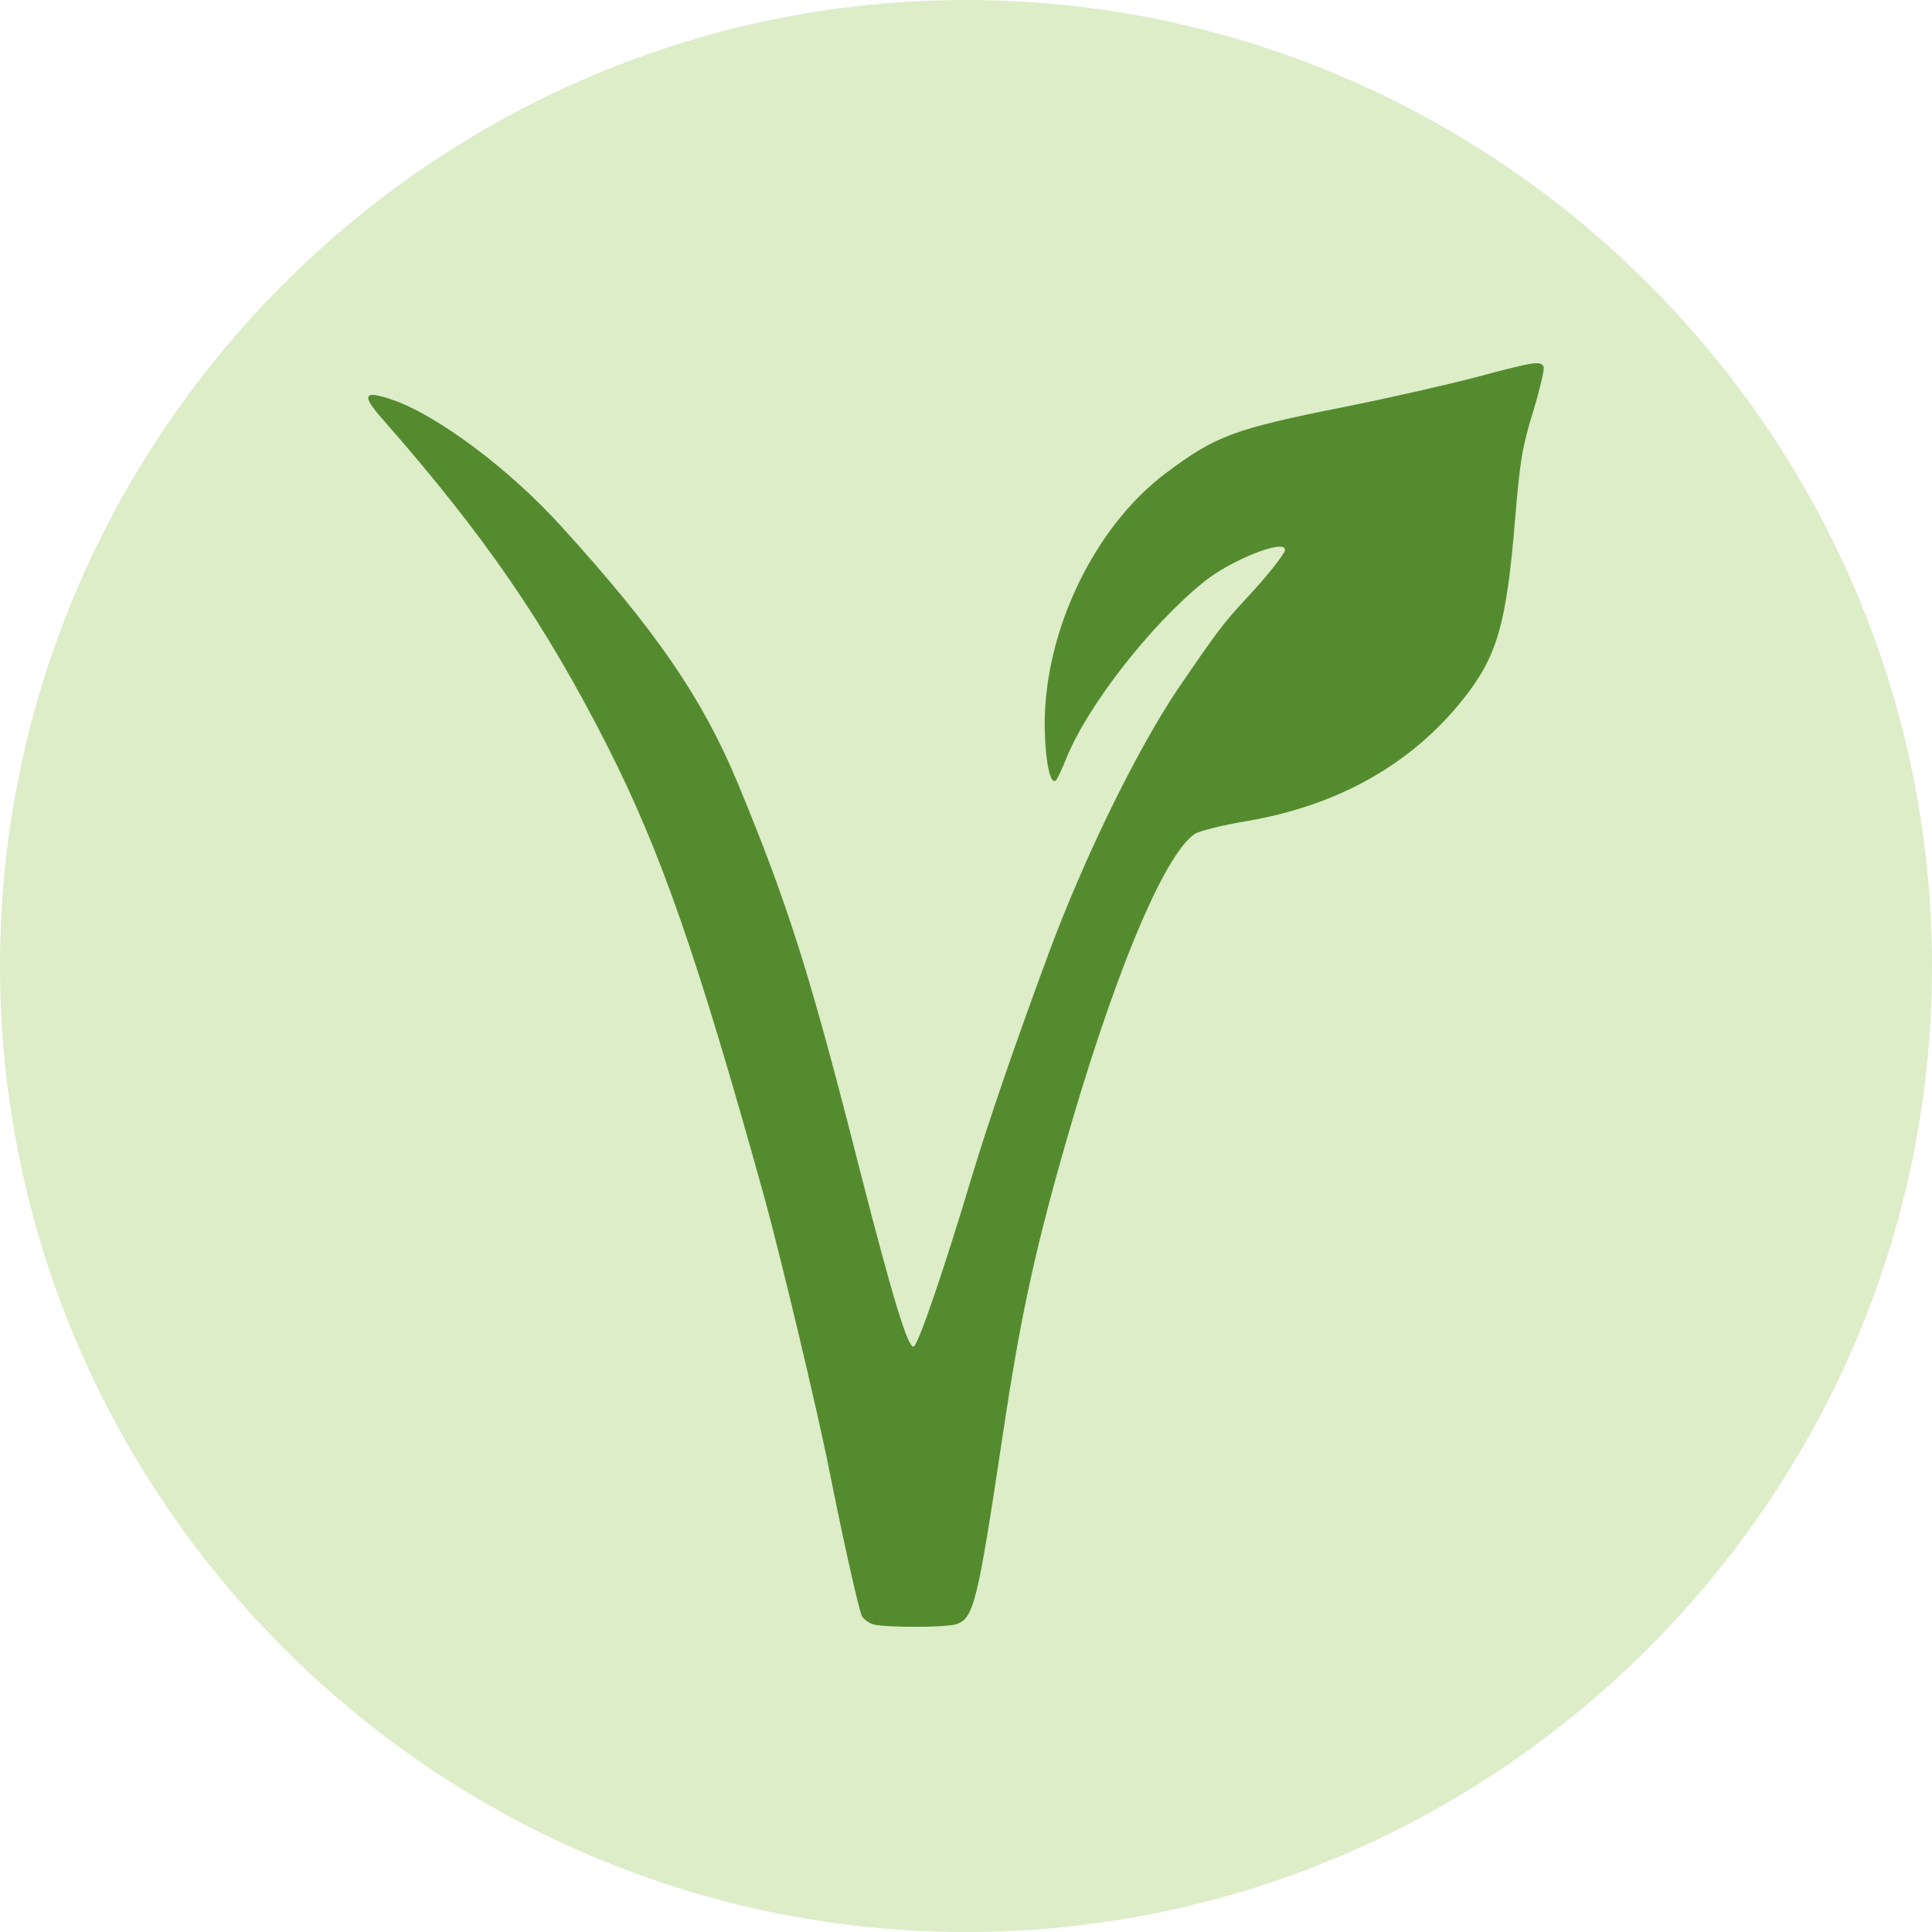
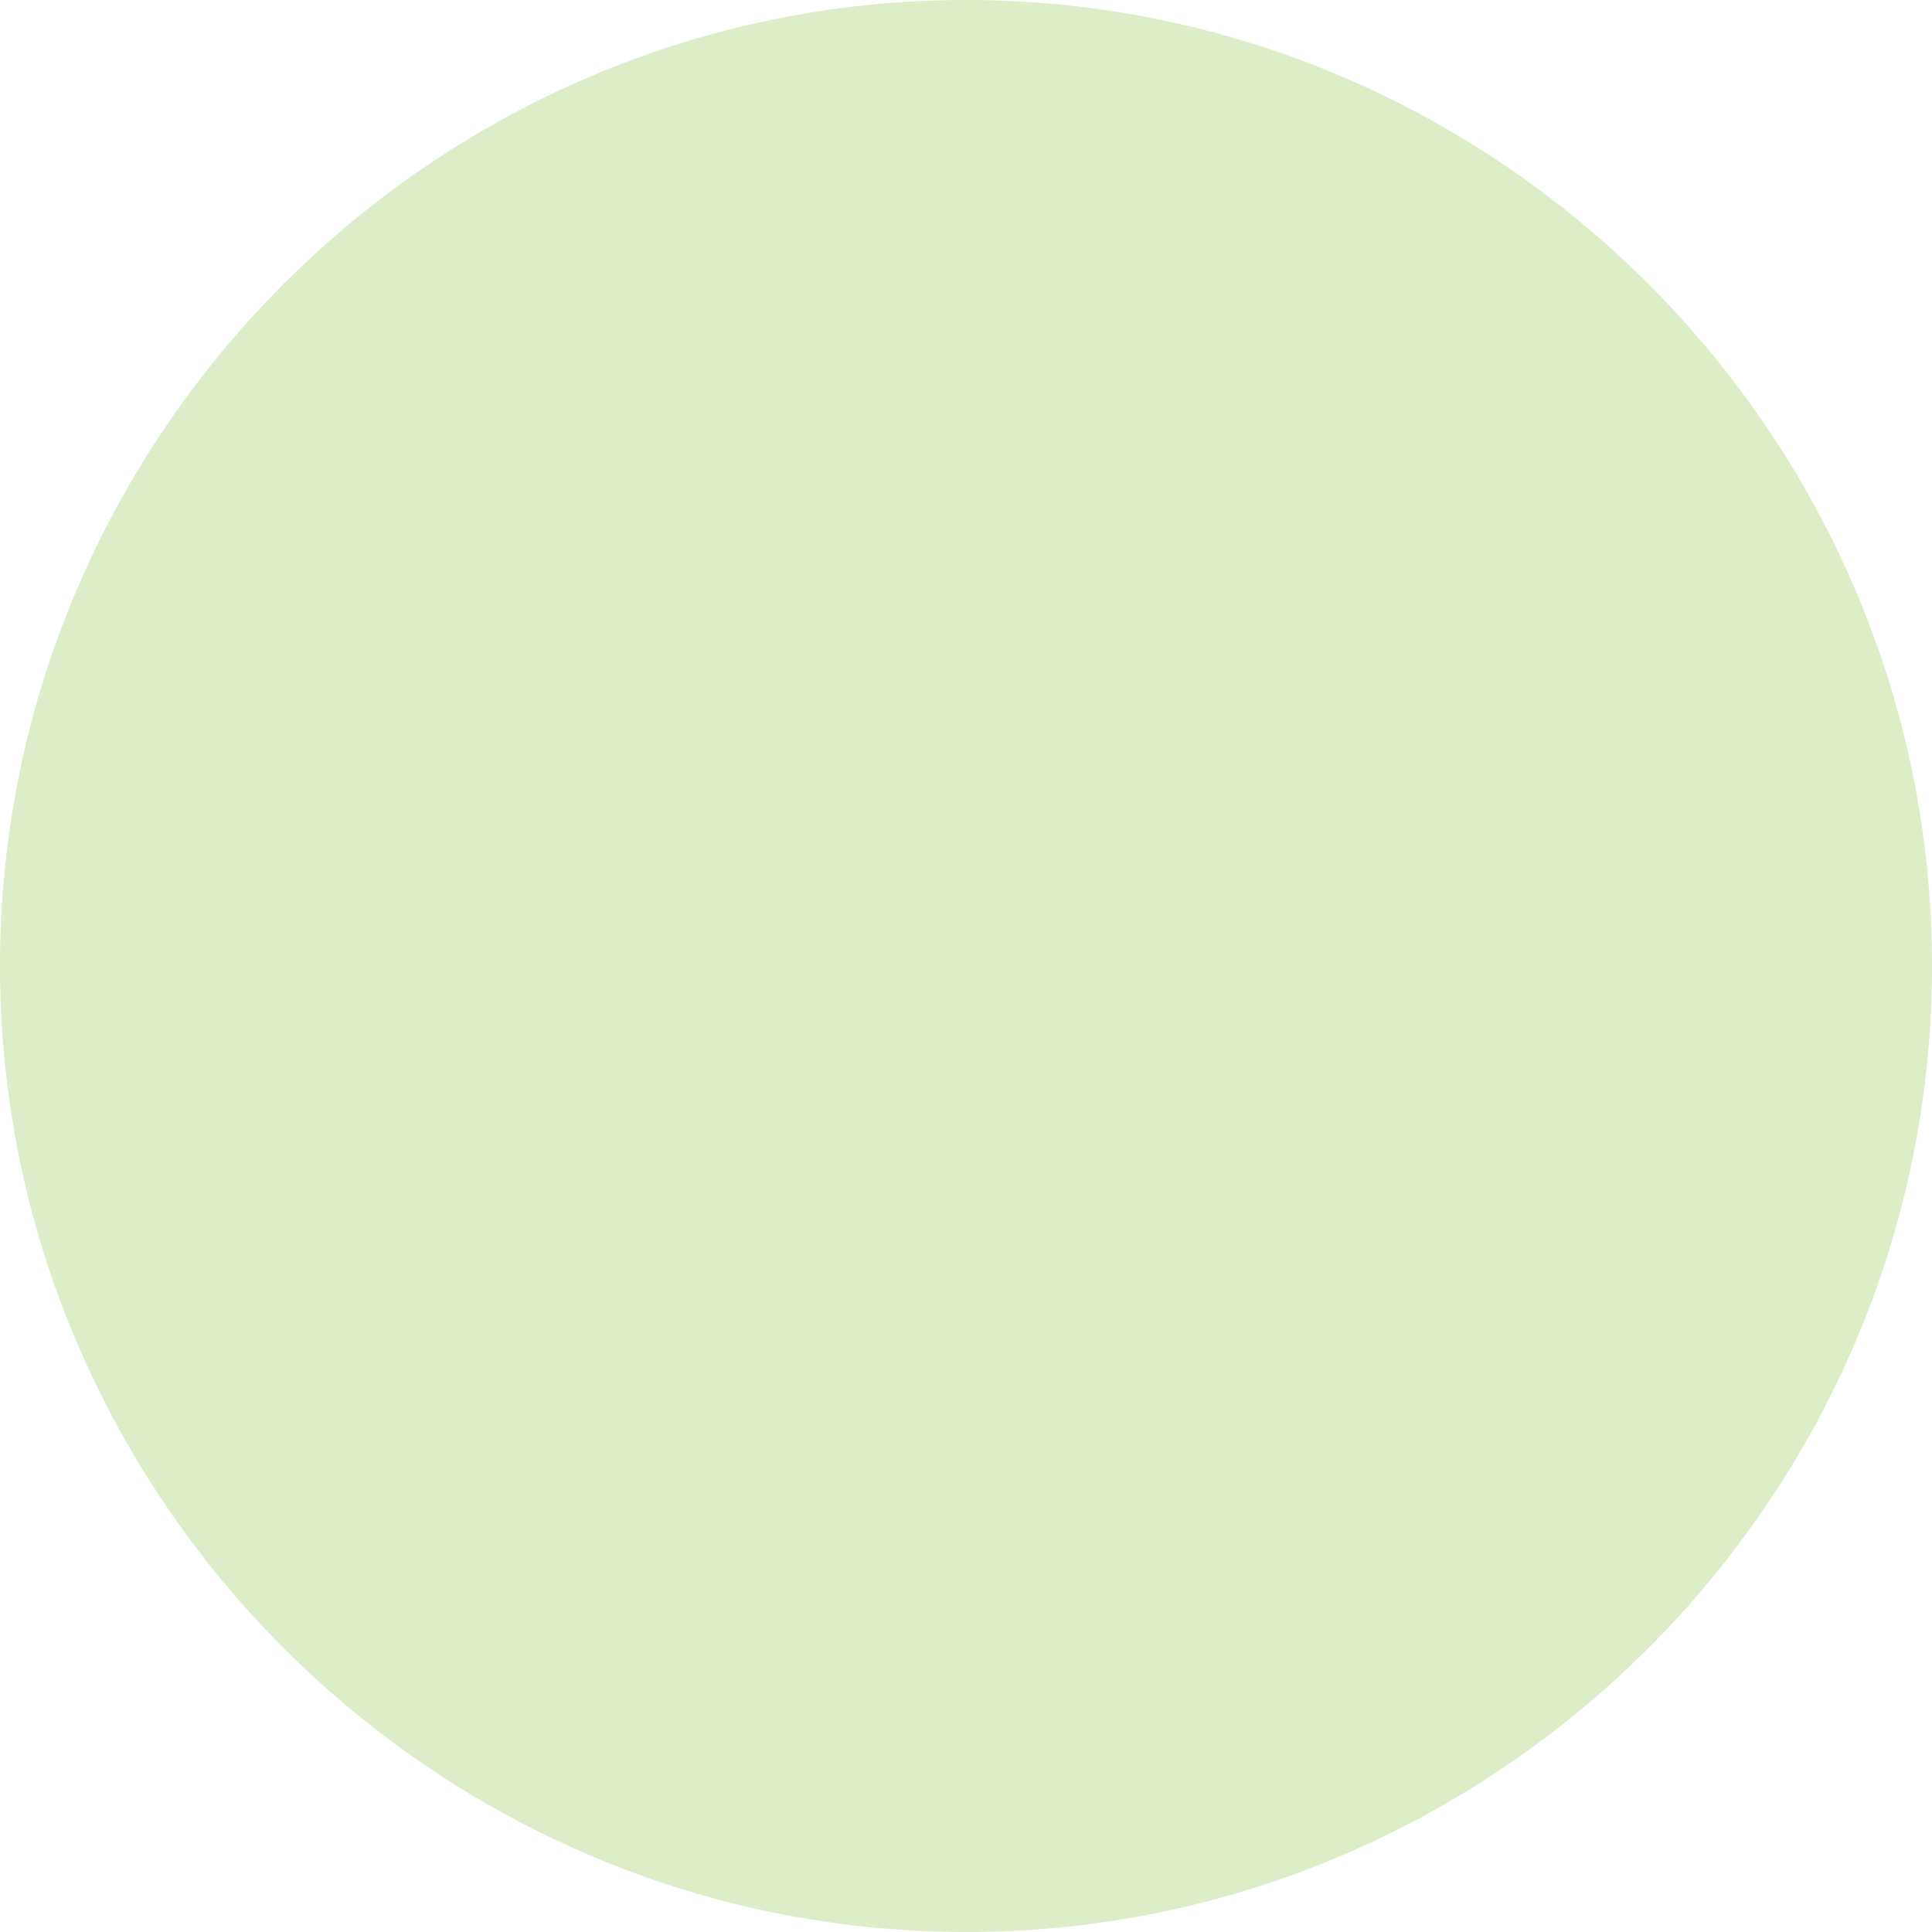
<svg xmlns="http://www.w3.org/2000/svg" viewBox="0 0 1000 1000">
  <defs>
    <style>.fe1380cb-3586-462c-86cf-a6391211bdd4{fill:#dcedc8;}.eb5cce97-7913-472b-8982-464f4f1c3683{fill:#558b2f;}</style>
  </defs>
  <g id="a824a610-defb-4d24-9d0d-32985e27872c" data-name="Layer 2">
    <g id="fc9e29f1-9185-4ead-b2f1-418f1d74e4c9" data-name="Lifestyle BG">
      <path class="fe1380cb-3586-462c-86cf-a6391211bdd4" d="M0,500C0,225,225,0,500,0h0c275,0,500,225,500,500h0c0,275-225,500-500,500h0C225,1000,0,775,0,500Z" />
    </g>
    <g id="a933ffec-90e9-433d-a178-bf535b9262a6" data-name="Vegetarian">
-       <path class="eb5cce97-7913-472b-8982-464f4f1c3683" d="M765.14,194.94c-14.55,3.87-45.29,10.86-68.2,15.46C638.57,222,629.29,225.5,603.29,245c-36.92,27.8-62.74,81.56-62.56,130.34.19,18.6,2.91,31.85,6,28.36.72-.92,3.27-6.26,5.45-11.79,11.09-27.06,43.28-68.3,70.74-90.57,14-11.42,42.19-22.65,42.19-16.75,0,2-9.64,14.17-21.1,26.32-10.72,11.6-14.36,16.39-34.55,46-20.91,31.11-48.19,86.71-66.55,136.23C525.1,541.23,512,579.52,503.27,608.24c-14.73,49.15-28,88-30.36,88.73C470,698.08,462,671.75,445.26,606.4c-26-102.36-37.09-137.52-63.64-201.59-18.19-43.63-42.19-78.61-90.93-132.18C264,243,226,214.64,203,206.91c-14.91-5.16-16.18-2.58-4.91,10.12C251.23,277.6,282,322.52,314.51,386.4c27.46,54.31,46.38,108.25,80.75,232C404,650,423.26,730.66,429.44,762c6.91,34.8,14.55,68.85,16.55,74.19.73,1.66,3.46,3.87,6.18,4.61,6.19,1.65,36,1.65,42.38,0,9.45-2.76,11.27-10.31,24.36-97.21,8.73-58.72,16.19-93.89,31.1-146.35,25.28-89.48,52.19-155,68.56-165.69,2.36-1.47,14-4.42,26.18-6.45C692,417.15,730,396,757,362.29c18-22.46,22.74-39,27.28-94.26,2.37-29.27,3.82-37.56,9.28-55,3.45-11.41,5.82-21.72,5.45-23C797.69,186.66,794.78,187,765.14,194.94Z" />
-     </g>
+       </g>
  </g>
</svg>